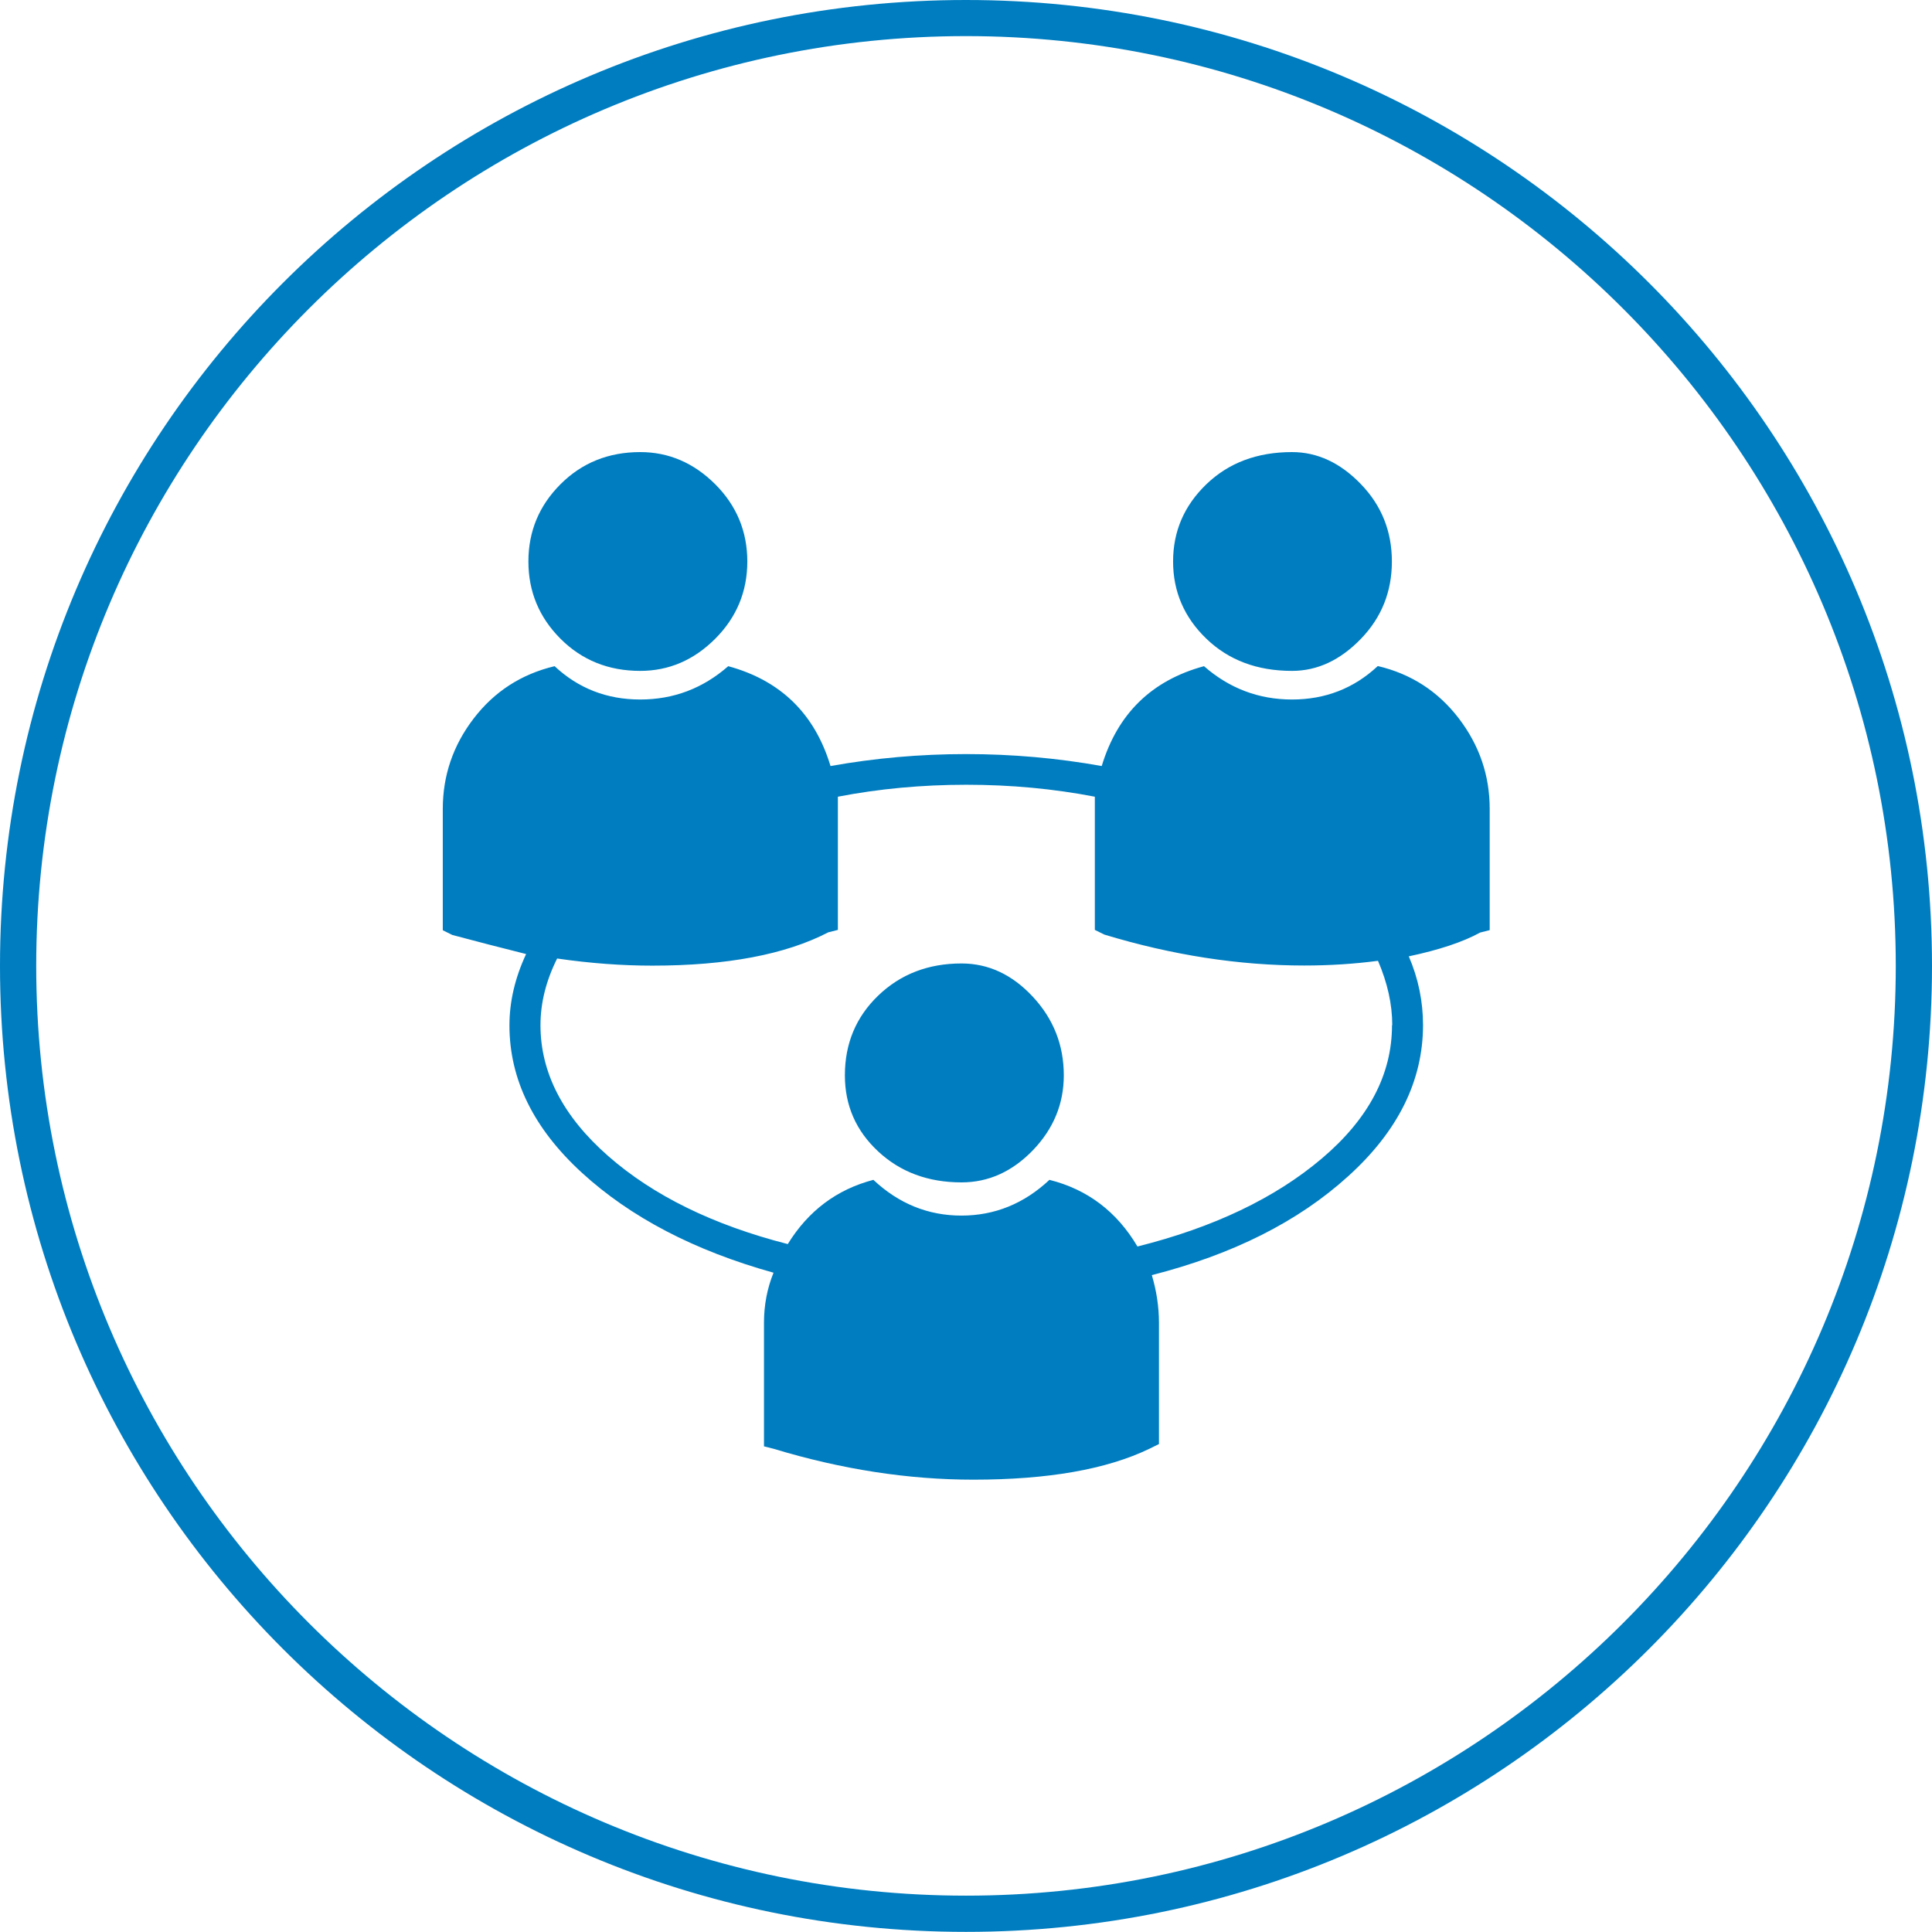
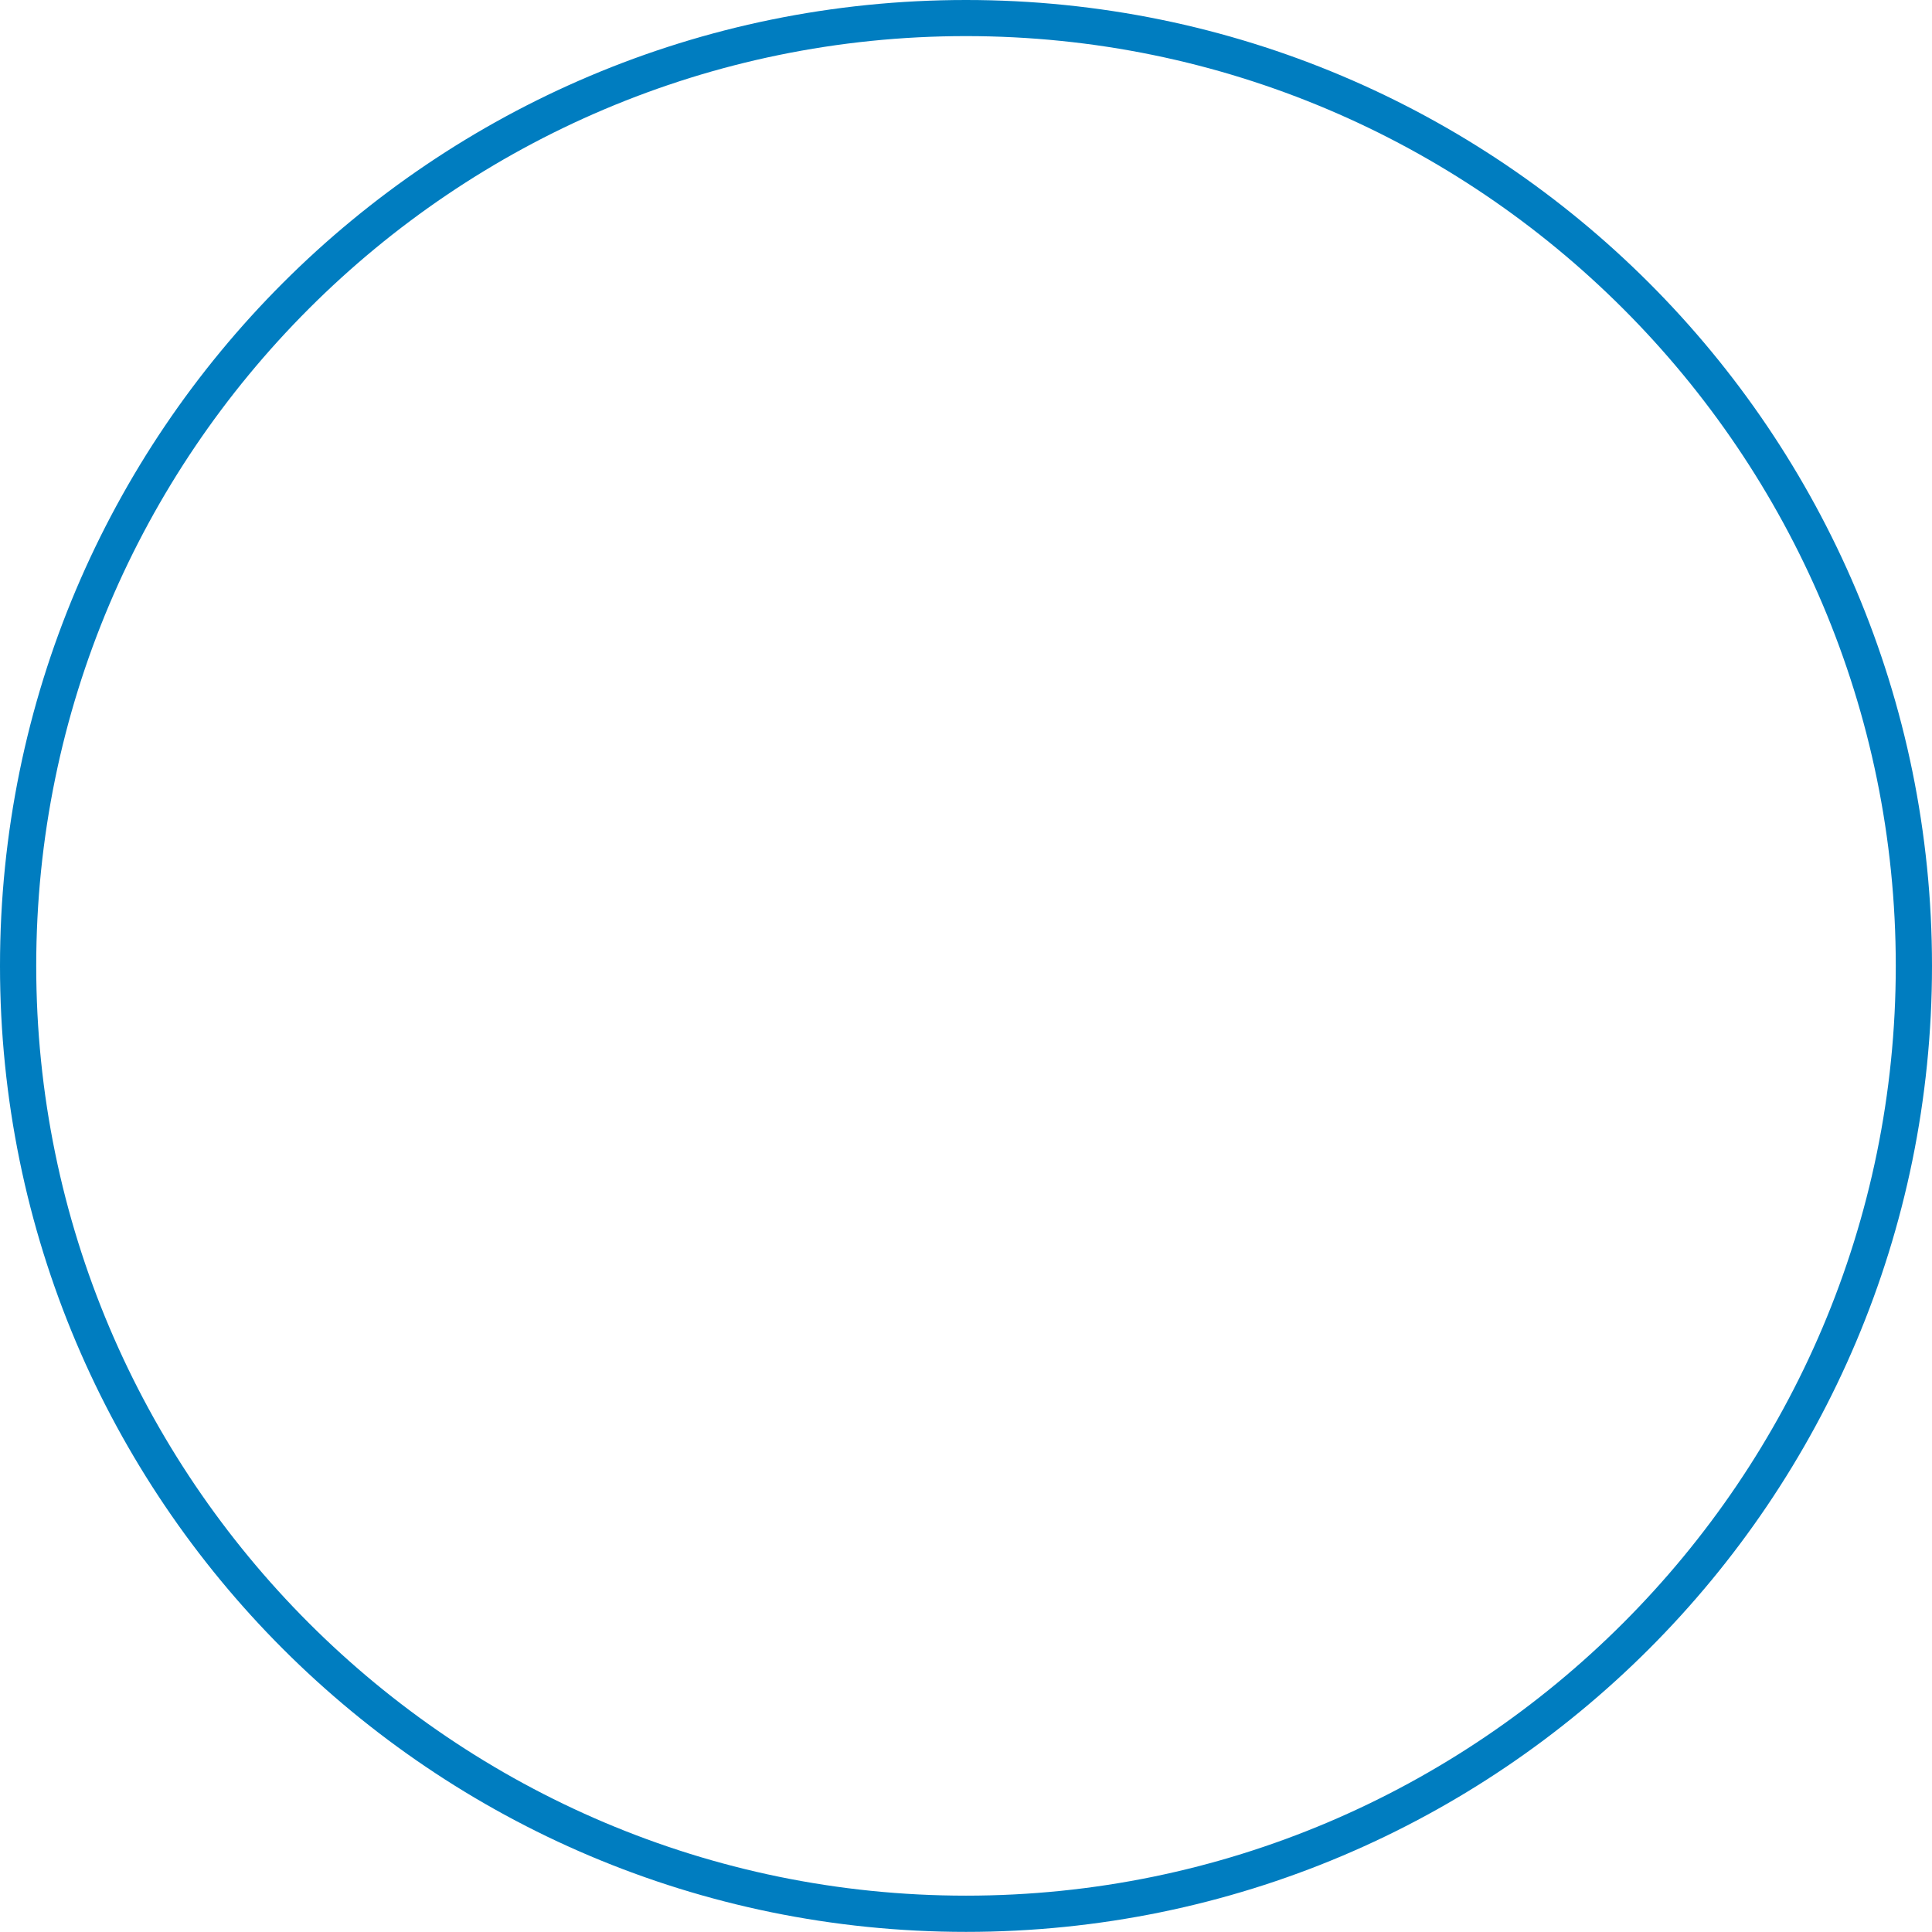
<svg xmlns="http://www.w3.org/2000/svg" id="Layer_1" viewBox="0 0 160 159.99">
  <defs>
    <style>
      .cls-1 {
        fill: #007dc0;
      }
    </style>
  </defs>
  <path class="cls-1" d="M80,2.99c42.46,0,77,34.54,77,77s-34.54,77-77,77S3,122.45,3,79.99,37.54,2.99,80,2.99M80,0C35.82,0,0,35.81,0,79.99s35.82,80,80,80,80-35.82,80-80S124.18,0,80,0h0Z" />
-   <path class="cls-1" d="M43.76,46.5c0-2.5.89-4.63,2.66-6.4s3.97-2.66,6.6-2.66c2.36,0,4.43.89,6.21,2.66,1.77,1.77,2.66,3.91,2.66,6.4s-.89,4.63-2.66,6.4c-1.77,1.77-3.84,2.66-6.21,2.66-2.63,0-4.83-.89-6.6-2.66-1.77-1.77-2.66-3.91-2.66-6.4ZM97.15,46.5c0-2.5.92-4.63,2.76-6.4,1.84-1.77,4.2-2.66,7.09-2.66,2.1,0,4.01.89,5.71,2.66,1.71,1.77,2.56,3.91,2.56,6.4,0,2.49-.85,4.63-2.56,6.4-1.71,1.77-3.61,2.66-5.71,2.66-2.89,0-5.25-.89-7.09-2.66-1.84-1.77-2.76-3.91-2.76-6.4ZM114.09,55.17c-1.97,1.84-4.34,2.76-7.09,2.76s-5.19-.92-7.29-2.76c-4.34,1.18-7.16,3.94-8.47,8.27-3.68-.66-7.42-.99-11.23-.99s-7.55.33-11.23.99c-1.31-4.34-4.14-7.09-8.47-8.27-2.1,1.84-4.53,2.76-7.29,2.76s-5.12-.92-7.09-2.76c-2.76.66-4.99,2.1-6.7,4.33s-2.56,4.73-2.56,7.49v10.05l.79.39c1.97.53,4.01,1.05,6.11,1.58-.92,1.97-1.38,3.94-1.38,5.91,0,4.47,2,8.54,6.01,12.21s9.29,6.44,15.86,8.27c-.53,1.31-.79,2.69-.79,4.14v10.24l.79.2c5.65,1.71,11.16,2.56,16.55,2.56,6.17,0,11.03-.85,14.58-2.56l.79-.39v-10.05c0-1.31-.2-2.63-.59-3.94,6.7-1.71,12.12-4.43,16.25-8.18,4.14-3.74,6.2-7.91,6.21-12.51,0-1.97-.39-3.88-1.18-5.71,2.5-.53,4.47-1.18,5.91-1.97l.79-.2v-10.05c0-2.76-.85-5.25-2.56-7.49-1.71-2.23-3.94-3.68-6.7-4.33h.02ZM115.28,84.91c0,4.07-1.94,7.75-5.81,11.03-3.87,3.28-8.96,5.71-15.27,7.29-1.71-2.89-4.14-4.73-7.29-5.52-2.1,1.97-4.53,2.96-7.29,2.96s-5.19-.99-7.29-2.96c-3.02.79-5.39,2.56-7.09,5.32-6.17-1.58-11.13-4.01-14.87-7.29-3.74-3.28-5.61-6.9-5.61-10.84,0-1.84.46-3.68,1.38-5.52,2.76.4,5.39.59,7.88.59,6.17,0,11.03-.92,14.58-2.76l.79-.2v-11.03c3.41-.66,6.96-.99,10.64-.99s7.22.33,10.64.99v11.03l.79.39c5.65,1.71,11.16,2.56,16.55,2.56,2.1,0,4.14-.13,6.11-.39.79,1.84,1.18,3.61,1.18,5.32h0ZM69.97,89.05c0-2.63.92-4.83,2.76-6.6,1.84-1.77,4.14-2.66,6.9-2.66,2.23,0,4.2.92,5.91,2.76s2.56,4.01,2.56,6.5c0,2.36-.85,4.43-2.56,6.21-1.71,1.77-3.68,2.66-5.91,2.66-2.76,0-5.06-.85-6.9-2.56-1.84-1.71-2.76-3.81-2.76-6.3Z" />
</svg>